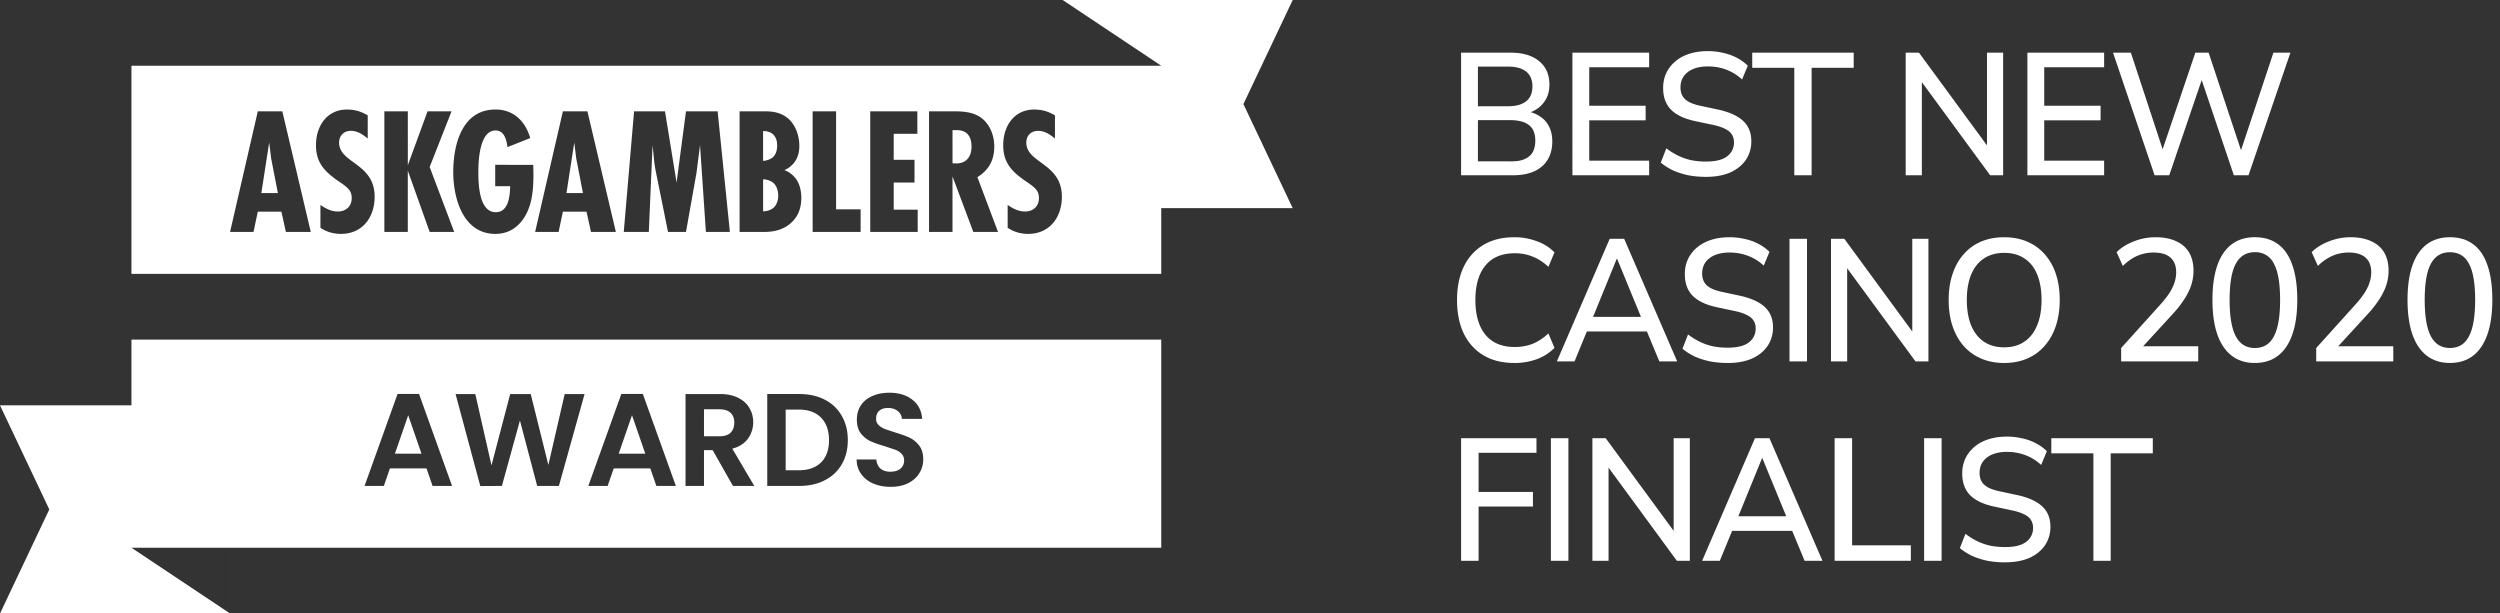
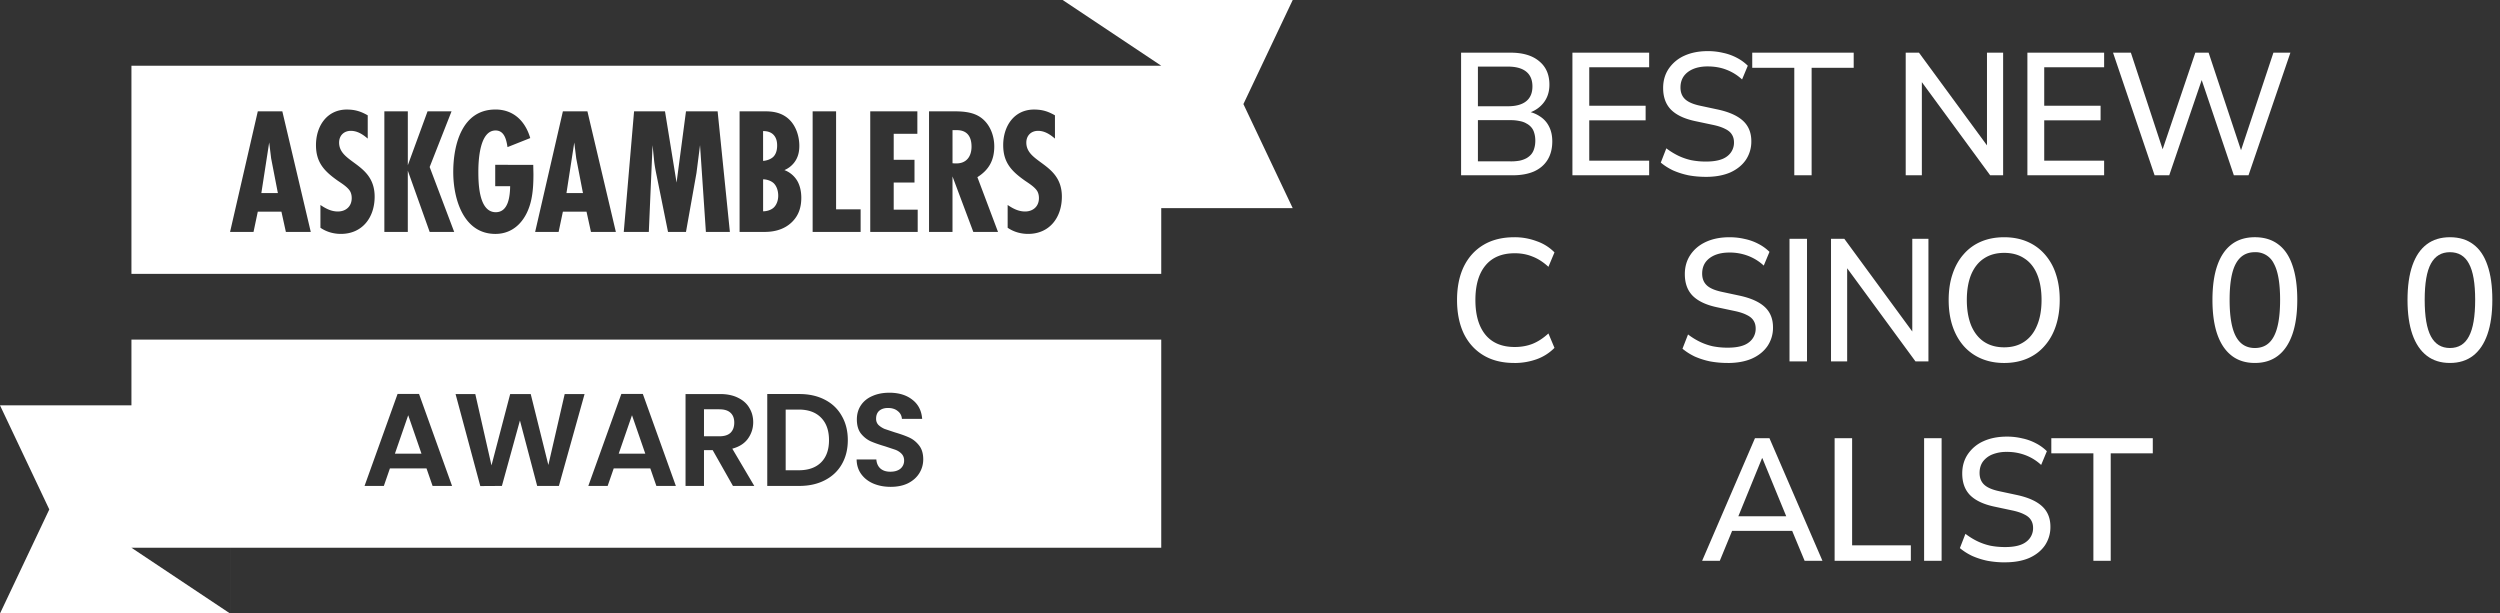
<svg xmlns="http://www.w3.org/2000/svg" width="163" height="40" fill="none">
  <rect width="100%" height="100%" fill="#333333" stroke="none" />
  <style>.B{fill-rule:evenodd}</style>
  <g fill="#fff">
    <path d="M110.083 11.429c.365.068.749.102 1.152.102.607 0 1.13-.095 1.569-.283.438-.197.779-.469 1.02-.816a2.13 2.13 0 0 0 .362-1.225c0-.552-.179-.994-.538-1.327s-.903-.578-1.634-.737l-1.163-.249c-.461-.098-.79-.242-.988-.431s-.296-.442-.296-.76c0-.28.07-.522.209-.726.146-.204.351-.363.614-.476.271-.113.585-.17.943-.17.454 0 .864.072 1.229.215a3.13 3.13 0 0 1 1.021.635l.373-.896a2.94 2.94 0 0 0-.724-.522 3.38 3.38 0 0 0-.889-.317 4.24 4.24 0 0 0-.999-.113c-.57 0-1.075.098-1.514.295a2.43 2.43 0 0 0-1.02.839c-.249.363-.373.786-.373 1.27 0 .59.168 1.058.505 1.406.343.348.863.597 1.558.748l1.174.249c.329.068.596.155.8.261.205.098.352.219.439.363.095.144.143.317.143.522a1.1 1.1 0 0 1-.45.907c-.292.227-.75.34-1.371.34a4.91 4.91 0 0 1-.977-.091 3.89 3.89 0 0 1-.845-.295 4.64 4.64 0 0 1-.768-.476l-.362.93c.234.197.501.367.801.51a5.02 5.02 0 0 0 .999.317zm27.687-7.994l2.71 7.994h.954l2.117-6.209 2.096 6.209h.955l2.732-7.994h-1.108l-2.112 6.36-2.112-6.36h-.867l-2.131 6.297-2.071-6.297h-1.163zm-39.04 20.23c-.783 0-1.452-.166-2.008-.499s-.984-.805-1.284-1.417c-.293-.62-.439-1.349-.439-2.188s.146-1.565.439-2.177c.3-.612.728-1.085 1.284-1.417s1.225-.499 2.008-.499a4.07 4.07 0 0 1 1.47.261 2.98 2.98 0 0 1 1.152.726l-.395.941c-.336-.31-.683-.533-1.042-.669-.351-.144-.735-.215-1.152-.215-.834 0-1.47.265-1.909.794s-.658 1.281-.658 2.256.219 1.731.658 2.268c.439.529 1.075.794 1.909.794.417 0 .801-.068 1.152-.204.359-.144.706-.37 1.042-.68l.395.941a3.1 3.1 0 0 1-1.152.737 4.24 4.24 0 0 1-1.47.249z" />
    <path d="M158.221 23.189c.41.317.914.476 1.514.476s1.105-.159 1.514-.476.721-.782.933-1.395.318-1.361.318-2.245c0-.899-.106-1.652-.318-2.256-.205-.605-.512-1.058-.922-1.361-.409-.31-.918-.465-1.525-.465-.6 0-1.104.155-1.514.465s-.72.767-.932 1.372-.319 1.357-.319 2.256c0 .884.107 1.633.319 2.245.212.605.523 1.066.932 1.383zm2.754-1.259c-.263.507-.677.76-1.24.76-.556 0-.969-.253-1.24-.76s-.405-1.3-.405-2.381.135-1.867.405-2.358c.271-.499.684-.748 1.24-.748.563 0 .977.249 1.24.748.271.491.406 1.277.406 2.358s-.135 1.875-.406 2.381z" class="B" />
    <path d="M130.735 36.666a6.3 6.3 0 0 1-1.152-.102 5.01 5.01 0 0 1-.998-.318c-.3-.144-.567-.314-.801-.51l.362-.93c.249.189.505.348.768.476a3.87 3.87 0 0 0 .845.295c.3.06.625.091.976.091.622 0 1.079-.113 1.372-.34a1.1 1.1 0 0 0 .45-.907c0-.204-.048-.378-.143-.522-.088-.144-.234-.265-.439-.363-.205-.106-.472-.193-.801-.261l-1.174-.25c-.695-.151-1.214-.401-1.558-.748-.336-.348-.504-.816-.504-1.406 0-.484.124-.907.373-1.27a2.42 2.42 0 0 1 1.02-.839c.439-.197.944-.295 1.514-.295a4.27 4.27 0 0 1 .999.113 3.37 3.37 0 0 1 .888.317 2.91 2.91 0 0 1 .724.521l-.373.896a3.12 3.12 0 0 0-1.02-.635 3.33 3.33 0 0 0-1.229-.215 2.43 2.43 0 0 0-.943.17 1.43 1.43 0 0 0-.615.476c-.139.204-.208.446-.208.726 0 .317.099.571.296.76s.527.333.987.431l1.163.249c.732.159 1.277.404 1.635.737s.538.775.538 1.327a2.13 2.13 0 0 1-.362 1.224c-.242.348-.582.62-1.021.816-.439.189-.962.283-1.569.283zm5.754-.102v-7.007h-2.743v-.986h6.616v.986h-2.743v7.007h-1.13zm-11.037-7.994v7.994h1.141V28.57h-1.141zm-5.835 7.994V28.57h1.141v6.984h3.829v1.009h-4.97z" />
    <path d="M114.424 28.57l-3.445 7.994h1.152l.802-1.95h3.917l.811 1.95h1.163l-3.456-7.994h-.944zm-1.084 5.091l1.545-3.787h.022l1.556 3.787h-3.123z" class="B" />
-     <path d="M103.824 36.564V28.57h.867l4.432 6.043V28.57h1.054v7.994h-.845l-4.454-6.073v6.073h-1.054zm-2.705-7.994v7.994h1.141V28.57h-1.141zm-5.856 7.994V28.57h4.915v.952h-3.774v2.551h3.544v.953h-3.544v3.538h-1.141zm55.754-13.001v-.873l2.579-2.857a6.28 6.28 0 0 0 .581-.748c.146-.234.252-.457.318-.669a2.07 2.07 0 0 0 .11-.658c0-.423-.124-.744-.373-.964s-.615-.329-1.097-.329a2.68 2.68 0 0 0-1.065.216 3.16 3.16 0 0 0-.943.658l-.406-.896c.293-.295.666-.529 1.119-.703.454-.181.925-.272 1.415-.272.534 0 .984.087 1.35.261.373.166.654.412.845.737s.285.722.285 1.191a2.91 2.91 0 0 1-.088.714c-.051.227-.135.453-.252.68-.11.227-.253.461-.428.703a6.67 6.67 0 0 1-.614.748l-1.904 2.075h3.593v.986h-5.025z" />
-     <path d="M145.503 23.189c.409.317.914.476 1.514.476s1.104-.159 1.514-.476.72-.782.933-1.395.318-1.361.318-2.245c0-.899-.106-1.652-.318-2.256-.205-.605-.512-1.058-.922-1.361-.41-.31-.918-.465-1.525-.465-.6 0-1.105.155-1.514.465s-.721.767-.933 1.372-.318 1.357-.318 2.256c0 .884.106 1.633.318 2.245.212.605.523 1.066.933 1.383zm2.754-1.259c-.264.507-.677.76-1.24.76-.556 0-.969-.253-1.24-.76s-.406-1.3-.406-2.381.136-1.867.406-2.358c.271-.499.684-.748 1.24-.748a1.31 1.31 0 0 1 1.24.748c.27.491.406 1.277.406 2.358s-.136 1.875-.406 2.381z" class="B" />
-     <path d="M138.299 23.563v-.873l2.578-2.857a6.22 6.22 0 0 0 .582-.748c.146-.234.252-.457.318-.669a2.07 2.07 0 0 0 .11-.658c0-.423-.125-.744-.373-.964s-.615-.329-1.097-.329c-.373 0-.728.072-1.065.216-.329.144-.643.363-.943.658l-.406-.896c.292-.295.665-.529 1.119-.703.453-.181.925-.272 1.415-.272.534 0 .984.087 1.35.261.373.166.654.412.844.737s.286.722.286 1.191c0 .242-.03.48-.088.714-.051.227-.135.453-.252.68-.11.227-.253.461-.428.703-.168.242-.373.491-.615.748l-1.903 2.075h3.593v.986h-5.025z" />
+     <path d="M145.503 23.189c.409.317.914.476 1.514.476s1.104-.159 1.514-.476.72-.782.933-1.395.318-1.361.318-2.245c0-.899-.106-1.652-.318-2.256-.205-.605-.512-1.058-.922-1.361-.41-.31-.918-.465-1.525-.465-.6 0-1.105.155-1.514.465s-.721.767-.933 1.372-.318 1.357-.318 2.256c0 .884.106 1.633.318 2.245.212.605.523 1.066.933 1.383zm2.754-1.259c-.264.507-.677.76-1.24.76-.556 0-.969-.253-1.24-.76s-.406-1.3-.406-2.381.136-1.867.406-2.358c.271-.499.684-.748 1.24-.748a1.31 1.31 0 0 1 1.24.748c.27.491.406 1.277.406 2.358s-.136 1.875-.406 2.381" class="B" />
    <path d="M129.181 23.382c.446.189.943.284 1.492.284s1.046-.095 1.492-.284.827-.465 1.141-.828c.322-.363.567-.797.735-1.304s.253-1.073.253-1.701-.085-1.191-.253-1.689a3.57 3.57 0 0 0-.735-1.293c-.314-.355-.695-.627-1.141-.816s-.943-.283-1.492-.283c-.556 0-1.057.094-1.503.283s-.827.465-1.141.828c-.315.355-.556.786-.724 1.293-.168.499-.252 1.062-.252 1.689s.084 1.194.252 1.701c.168.499.409.93.724 1.292a3.18 3.18 0 0 0 1.152.828zm2.798-1.1c-.359.242-.794.363-1.306.363s-.951-.121-1.316-.363c-.359-.242-.637-.593-.834-1.055-.19-.469-.286-1.024-.286-1.667 0-.65.096-1.206.286-1.667.197-.461.475-.809.834-1.043.365-.242.804-.363 1.316-.363.519 0 .958.121 1.317.363.365.234.643.582.833 1.043s.286 1.017.286 1.667-.099 1.206-.297 1.667c-.19.461-.468.813-.833 1.055z" class="B" />
    <path d="M119.382 23.563v-7.994h.867l4.432 6.044v-6.044h1.053v7.994h-.845l-4.454-6.073v6.073h-1.053zm-2.706-7.994v7.994h1.141v-7.994h-1.141zm-4.027 8.096a6.29 6.29 0 0 1-1.152-.102 4.99 4.99 0 0 1-.998-.317c-.3-.144-.567-.314-.801-.51l.362-.93a4.56 4.56 0 0 0 .768.476 3.9 3.9 0 0 0 .844.295 4.91 4.91 0 0 0 .977.091c.622 0 1.079-.113 1.371-.34a1.1 1.1 0 0 0 .45-.907c0-.204-.047-.378-.142-.522-.088-.144-.235-.265-.439-.363-.205-.106-.472-.193-.801-.261l-1.174-.249c-.695-.151-1.214-.401-1.558-.748-.337-.348-.505-.816-.505-1.406 0-.484.125-.907.373-1.27s.589-.643 1.021-.839c.438-.197.943-.295 1.514-.295.351 0 .683.038.998.113a3.38 3.38 0 0 1 .889.318 2.91 2.91 0 0 1 .724.522l-.373.896a3.13 3.13 0 0 0-1.021-.635 3.33 3.33 0 0 0-1.228-.216c-.359 0-.673.057-.944.17-.263.113-.468.272-.614.476-.139.204-.209.446-.209.726 0 .318.099.571.296.76s.527.333.988.431l1.163.249c.731.159 1.276.404 1.635.737s.537.775.537 1.327a2.13 2.13 0 0 1-.362 1.225c-.241.348-.581.62-1.02.816-.439.189-.962.284-1.569.284z" />
-     <path d="M104.953 15.569l-3.445 7.994h1.152l.802-1.95h3.916l.811 1.95h1.163l-3.456-7.994h-.943zm-1.085 5.091l1.545-3.787h.022l1.556 3.787h-3.123z" class="B" />
    <path d="M132.186 11.428V3.435h5.003v.952h-3.906v2.506h3.675v.952h-3.675v2.63h3.906v.952h-5.003zm-7.934-7.993v7.994h1.053V5.355l4.454 6.073h.845V3.435h-1.053v6.044l-4.433-6.044h-.866zm-7.264 7.993V4.421h-2.742v-.986h6.615v.986h-2.743v7.007h-1.13zm-14.466 0V3.435h5.003v.952h-3.906v2.506h3.676v.952h-3.676v2.63h3.906v.952h-5.003z" />
    <path d="M95.263 3.435v7.994h3.357c.541 0 1.006-.083 1.393-.249.388-.174.684-.427.889-.76s.307-.733.307-1.202c0-.37-.07-.692-.209-.964a1.64 1.64 0 0 0-.603-.669 2.03 2.03 0 0 0-.595-.271 1.94 1.94 0 0 0 .803-.568c.278-.333.417-.741.417-1.225 0-.658-.223-1.168-.669-1.531-.439-.37-1.061-.556-1.865-.556h-3.225zm3.225 7.086H96.36V7.834h2.128a2.67 2.67 0 0 1 .582.057c.176.03.325.083.45.159.132.068.241.155.329.261s.15.231.187.374c.044.144.066.306.066.488s-.022.344-.066.488c-.037.144-.099.272-.187.385-.088.106-.198.197-.329.272a1.67 1.67 0 0 1-.45.159 3.32 3.32 0 0 1-.582.045zm-.175-3.594H96.36V4.342h1.953c.527 0 .925.11 1.196.329s.406.54.406.964-.135.745-.406.964-.669.329-1.196.329z" class="B" />
    <path d="M75.713 35.714H15V40h-.001v-4.286H8.57L14.999 40H0l3.214-6.785L0 26.429h8.57v-4.286h67.143v13.571zM57.979 25.606c-.412 0-.778.071-1.099.214-.32.137-.569.338-.746.601s-.267.573-.267.928c0 .377.086.68.258.909.177.223.387.392.627.507.246.109.563.221.952.335l.67.223c.166.063.303.152.411.266s.163.261.163.438a.67.67 0 0 1-.24.532c-.16.131-.38.197-.66.197-.275 0-.492-.072-.652-.215-.154-.143-.241-.338-.258-.584h-1.287c.006.366.105.684.3.953s.458.475.79.618c.338.143.715.214 1.133.214.441 0 .821-.08 1.142-.24.32-.166.564-.386.73-.66s.249-.572.249-.893c0-.372-.089-.672-.267-.901s-.389-.401-.635-.516-.564-.228-.953-.343l-.669-.224c-.154-.069-.286-.154-.395-.257-.103-.109-.155-.243-.155-.403 0-.229.069-.403.206-.524.143-.12.332-.181.566-.181.269 0 .484.069.645.206a.67.67 0 0 1 .266.506h1.321c-.04-.538-.255-.956-.644-1.253-.383-.303-.884-.454-1.502-.454zm-26.663 6.085l1.408-.009 1.176-4.266 1.124 4.266h1.416l1.674-5.991h-1.296l-1.065 4.626-1.15-4.626h-1.339l-1.219 4.652-1.056-4.652h-1.287l1.613 6zm-7.551-.009h1.262l.395-1.142h2.386l.396 1.142h1.27l-2.154-5.999h-1.398l-2.154 5.999zm14.592 0h1.262l.395-1.142h2.386l.395 1.142h1.271l-2.154-5.999h-1.4l-2.154 5.999zm6.342 0h1.201v-2.335h.566l1.322 2.335h1.39l-1.433-2.429c.452-.12.792-.338 1.02-.652.229-.321.344-.678.344-1.073 0-.343-.083-.652-.249-.927-.16-.28-.403-.501-.73-.661-.326-.166-.721-.249-1.185-.249h-2.248v5.991zm5.326 0h2.094c.629 0 1.182-.123 1.657-.369.48-.246.849-.592 1.106-1.038.263-.452.395-.979.395-1.58s-.132-1.127-.395-1.579c-.257-.457-.626-.81-1.106-1.056-.475-.246-1.028-.369-1.657-.369h-2.094v5.991zm2.052-4.978c.629 0 1.116.178 1.459.532.343.349.514.836.515 1.459s-.171 1.108-.515 1.451-.83.515-1.459.515h-.851v-3.957h.851zM27.481 29.58h-1.733l.867-2.507.866 2.507zm14.593 0H40.34l.866-2.507.867 2.507zm4.83-2.893c.326 0 .569.077.73.231.16.149.24.361.24.636 0 .28-.08.5-.24.66-.16.154-.403.232-.73.232h-1.004v-1.76h1.004zM81.07 6.786l3.215 6.785h-8.572v4.286H8.57V4.286h67.143L69.285 0h15L81.07 6.786zm-58.451.356c-1.309 0-2.017 1.084-2.017 2.322 0 1.143.557 1.709 1.426 2.322l.107.072c.255.172.595.402.716.658.058.13.081.259.081.4 0 .543-.383.873-.904.873-.429 0-.788-.189-1.136-.425v1.485c.394.271.858.401 1.333.401 1.402 0 2.202-1.073 2.202-2.429 0-1.227-.726-1.76-1.365-2.229-.503-.369-.952-.698-.952-1.295 0-.46.313-.766.765-.766.428 0 .788.235 1.101.506V7.52c-.452-.259-.835-.377-1.357-.377zm44.807 0c-1.31 0-2.017 1.084-2.017 2.322 0 1.143.556 1.709 1.426 2.322l.107.072c.254.172.595.402.716.658.058.13.081.259.081.4 0 .542-.383.873-.904.873-.429 0-.788-.189-1.136-.425v1.485c.394.271.858.401 1.333.401 1.402 0 2.202-1.073 2.202-2.429 0-1.227-.727-1.76-1.366-2.229-.503-.369-.952-.698-.952-1.295 0-.46.314-.766.766-.766.428 0 .788.235 1.101.506V7.52c-.452-.26-.835-.377-1.356-.377zm-35.127-.001c-2.167 0-2.747 2.275-2.747 4.078 0 1.745.661 4.032 2.747 4.032 1.31 0 2.087-1.026 2.342-2.24.116-.542.139-1.108.139-1.662l-.012-.601-2.48-.001v1.392h.974c-.012.637-.104 1.697-.938 1.697-1.101 0-1.136-1.863-1.136-2.641 0-.743.082-2.687 1.124-2.688.58 0 .708.625.777 1.085l1.483-.59c-.325-1.108-1.09-1.862-2.273-1.862zm28.274 7.98h1.53v-3.618l1.357 3.618 1.611.001-1.345-3.572c.753-.472 1.101-1.108 1.101-2.004 0-.731-.301-1.497-.915-1.91-.487-.33-1.113-.377-1.681-.377h-1.658v7.862zm-45.573 0h1.53l.278-1.32h1.541l.29 1.32h1.623L18.408 7.26h-1.6L15 15.122zm10.059 0h1.53v-3.996l1.426 3.996h1.599l-1.6-4.232L29.44 7.26h-1.564l-1.286 3.513V7.26h-1.53v7.862zm9.833 0h1.53l.278-1.32h1.541l.29 1.32h1.623L38.3 7.26h-1.6l-1.809 7.862zm5.777 0h1.634l.244-5.658.093.92c.034.398.115.785.195 1.171l.001.008.719 3.56h1.171l.684-3.843.232-1.815.382 5.658h1.564l-.799-7.862h-2.063l-.614 4.645-.754-4.645h-2.017l-.672 7.862zm7.554 0h1.622c.452 0 1.229-.071 1.82-.672.429-.436.58-.966.58-1.556 0-.295-.046-.731-.267-1.108-.093-.153-.337-.507-.835-.695a1.57 1.57 0 0 0 .614-.459c.278-.342.359-.731.359-1.12 0-.637-.22-1.285-.638-1.698-.533-.53-1.216-.554-1.622-.554h-1.635v7.862zm4.761 0h3.129v-1.474h-1.6V7.26h-1.529v7.862zm3.755 0h3.095v-1.45h-1.564v-1.768h1.356v-1.485h-1.356V8.722h1.542V7.26h-3.072v7.862zm-6.985-3.43c.22 0 .498.082.684.247.174.165.302.448.302.825 0 .342-.128.613-.29.767-.174.165-.452.247-.695.247v-2.086zM17.551 9.287l.127 1.037.422 2.176.019.088H17.04l.511-3.301zm19.891 0l.128 1.037.421 2.176.02.088h-1.078l.51-3.301zm24.952-.801c.672 0 .95.436.95 1.072s-.325 1.097-.985 1.097c-.081 0-.174-.001-.255-.013V8.486h.29zm-12.641.059c.336 0 .544.106.672.235.22.224.244.519.244.708 0 .177-.024.507-.244.731-.151.153-.429.258-.672.271V8.545z" />
  </g>
</svg>